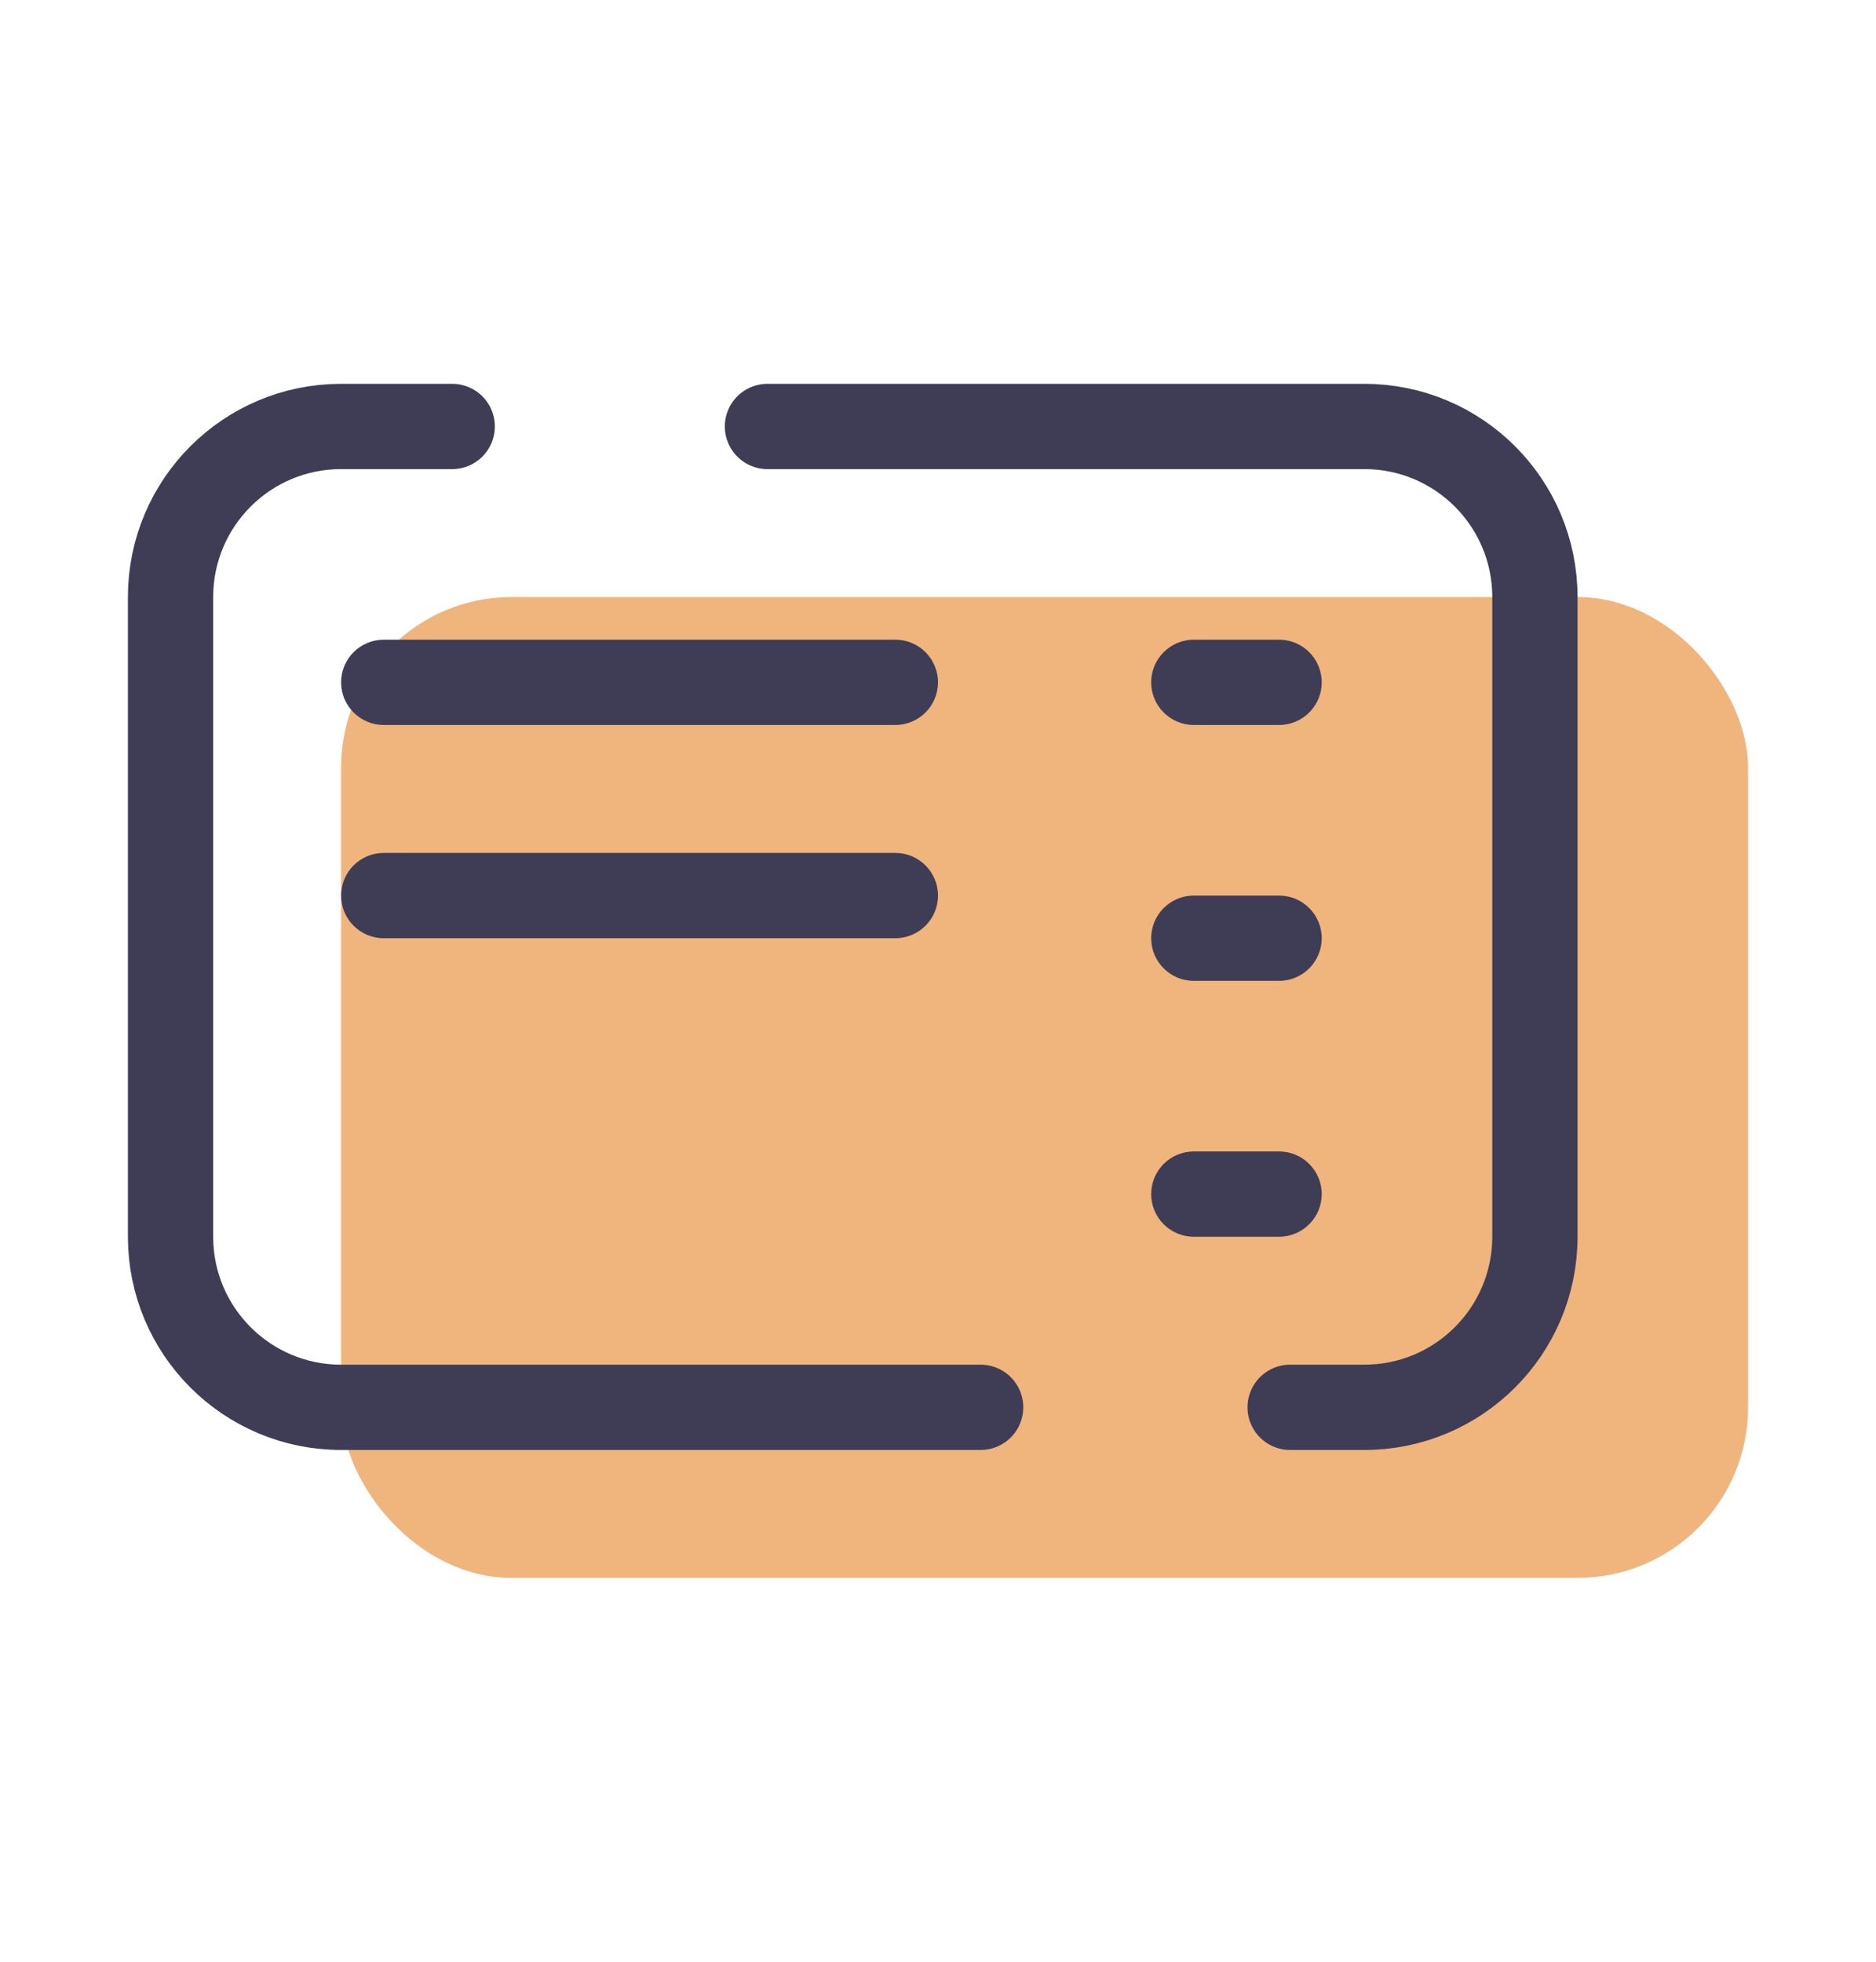
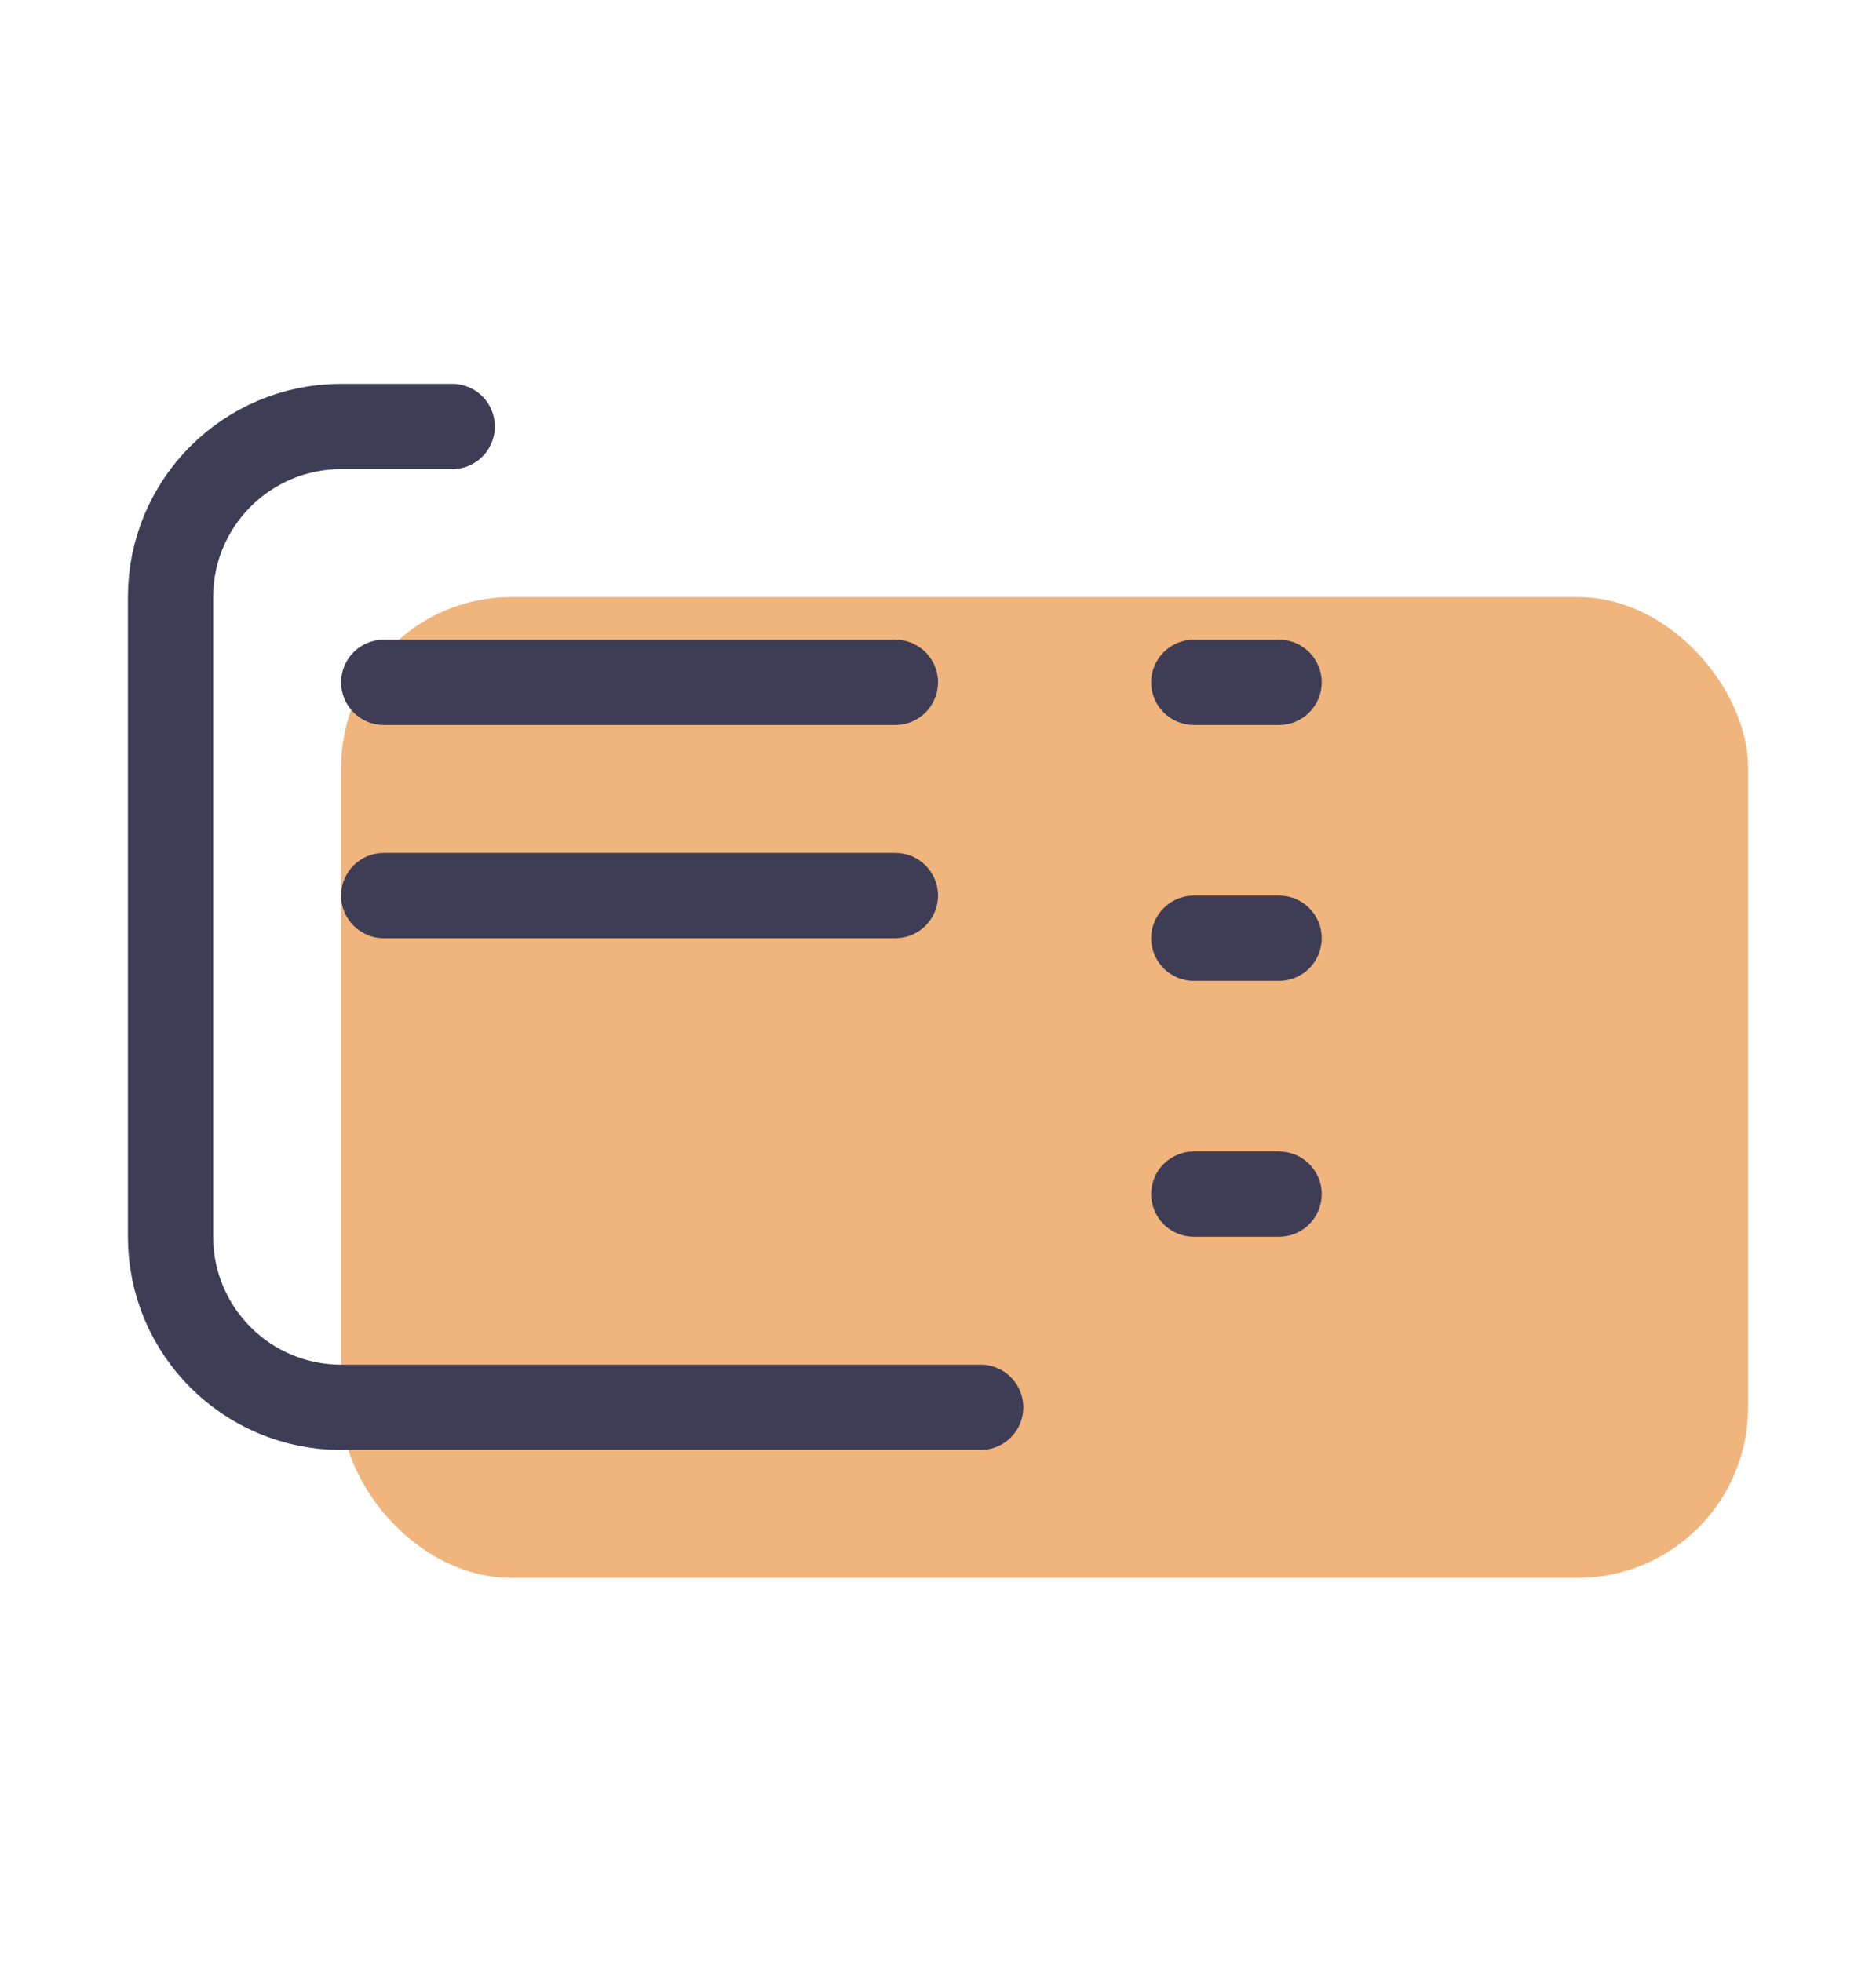
<svg xmlns="http://www.w3.org/2000/svg" width="44" height="46" viewBox="0 0 44 46" fill="none">
  <rect width="44" height="46" fill="white" />
  <rect x="8" y="14" width="33" height="23" rx="4" fill="#EFB57D" />
  <path d="M27 16C27 15.448 27.448 15 28 15H30C30.552 15 31 15.448 31 16V16C31 16.552 30.552 17 30 17H28C27.448 17 27 16.552 27 16V16Z" fill="#3F3D56" />
  <path d="M27 22C27 21.448 27.448 21 28 21H30C30.552 21 31 21.448 31 22V22C31 22.552 30.552 23 30 23H28C27.448 23 27 22.552 27 22V22Z" fill="#3F3D56" />
  <path d="M27 28C27 27.448 27.448 27 28 27H30C30.552 27 31 27.448 31 28V28C31 28.552 30.552 29 30 29H28C27.448 29 27 28.552 27 28V28Z" fill="#3F3D56" />
  <path d="M8 16C8 15.448 8.448 15 9 15H21C21.552 15 22 15.448 22 16V16C22 16.552 21.552 17 21 17H9C8.448 17 8 16.552 8 16V16Z" fill="#3F3D56" />
  <path d="M8 21C8 20.448 8.448 20 9 20H21C21.552 20 22 20.448 22 21V21C22 21.552 21.552 22 21 22H9C8.448 22 8 21.552 8 21V21Z" fill="#3F3D56" />
  <path d="M10.606 10H8C5.791 10 4 11.791 4 14V29C4 31.209 5.791 33 8 33H23" stroke="#3F3D56" stroke-width="2" stroke-linecap="round" />
-   <path d="M18 10H32C34.209 10 36 11.791 36 14V29C36 31.209 34.209 33 32 33H30.259" stroke="#3F3D56" stroke-width="2" stroke-linecap="round" />
</svg>